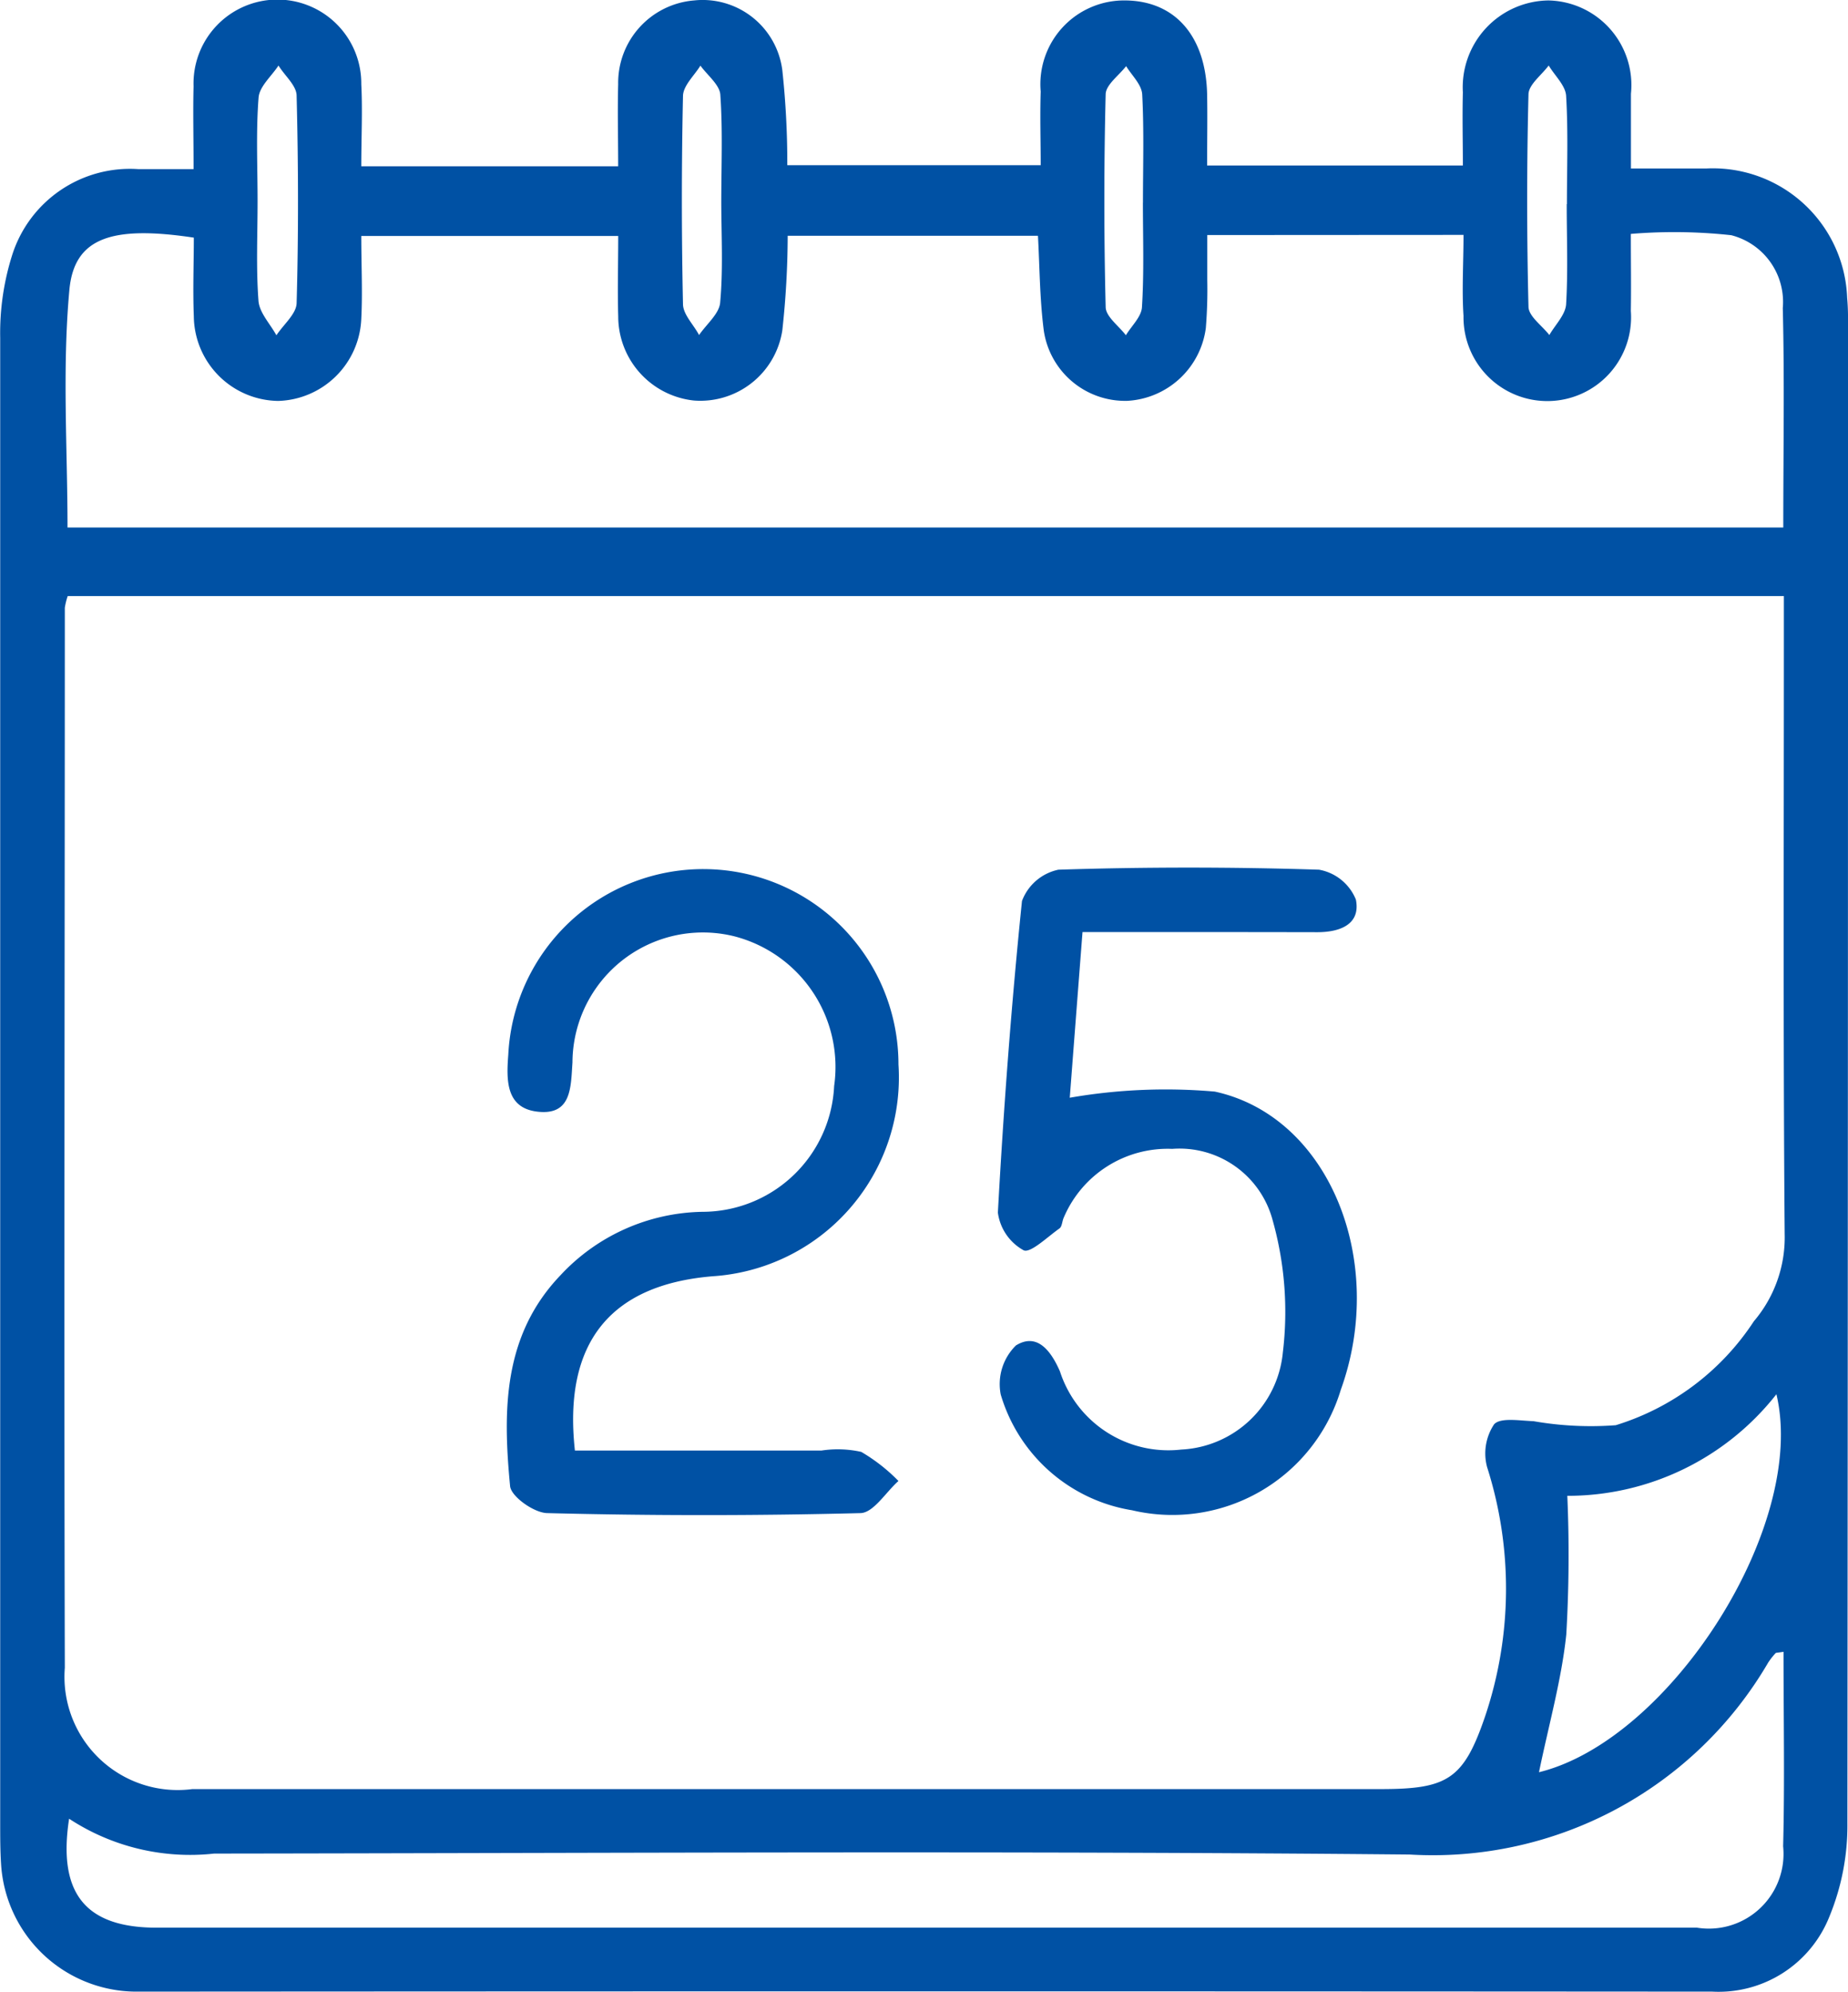
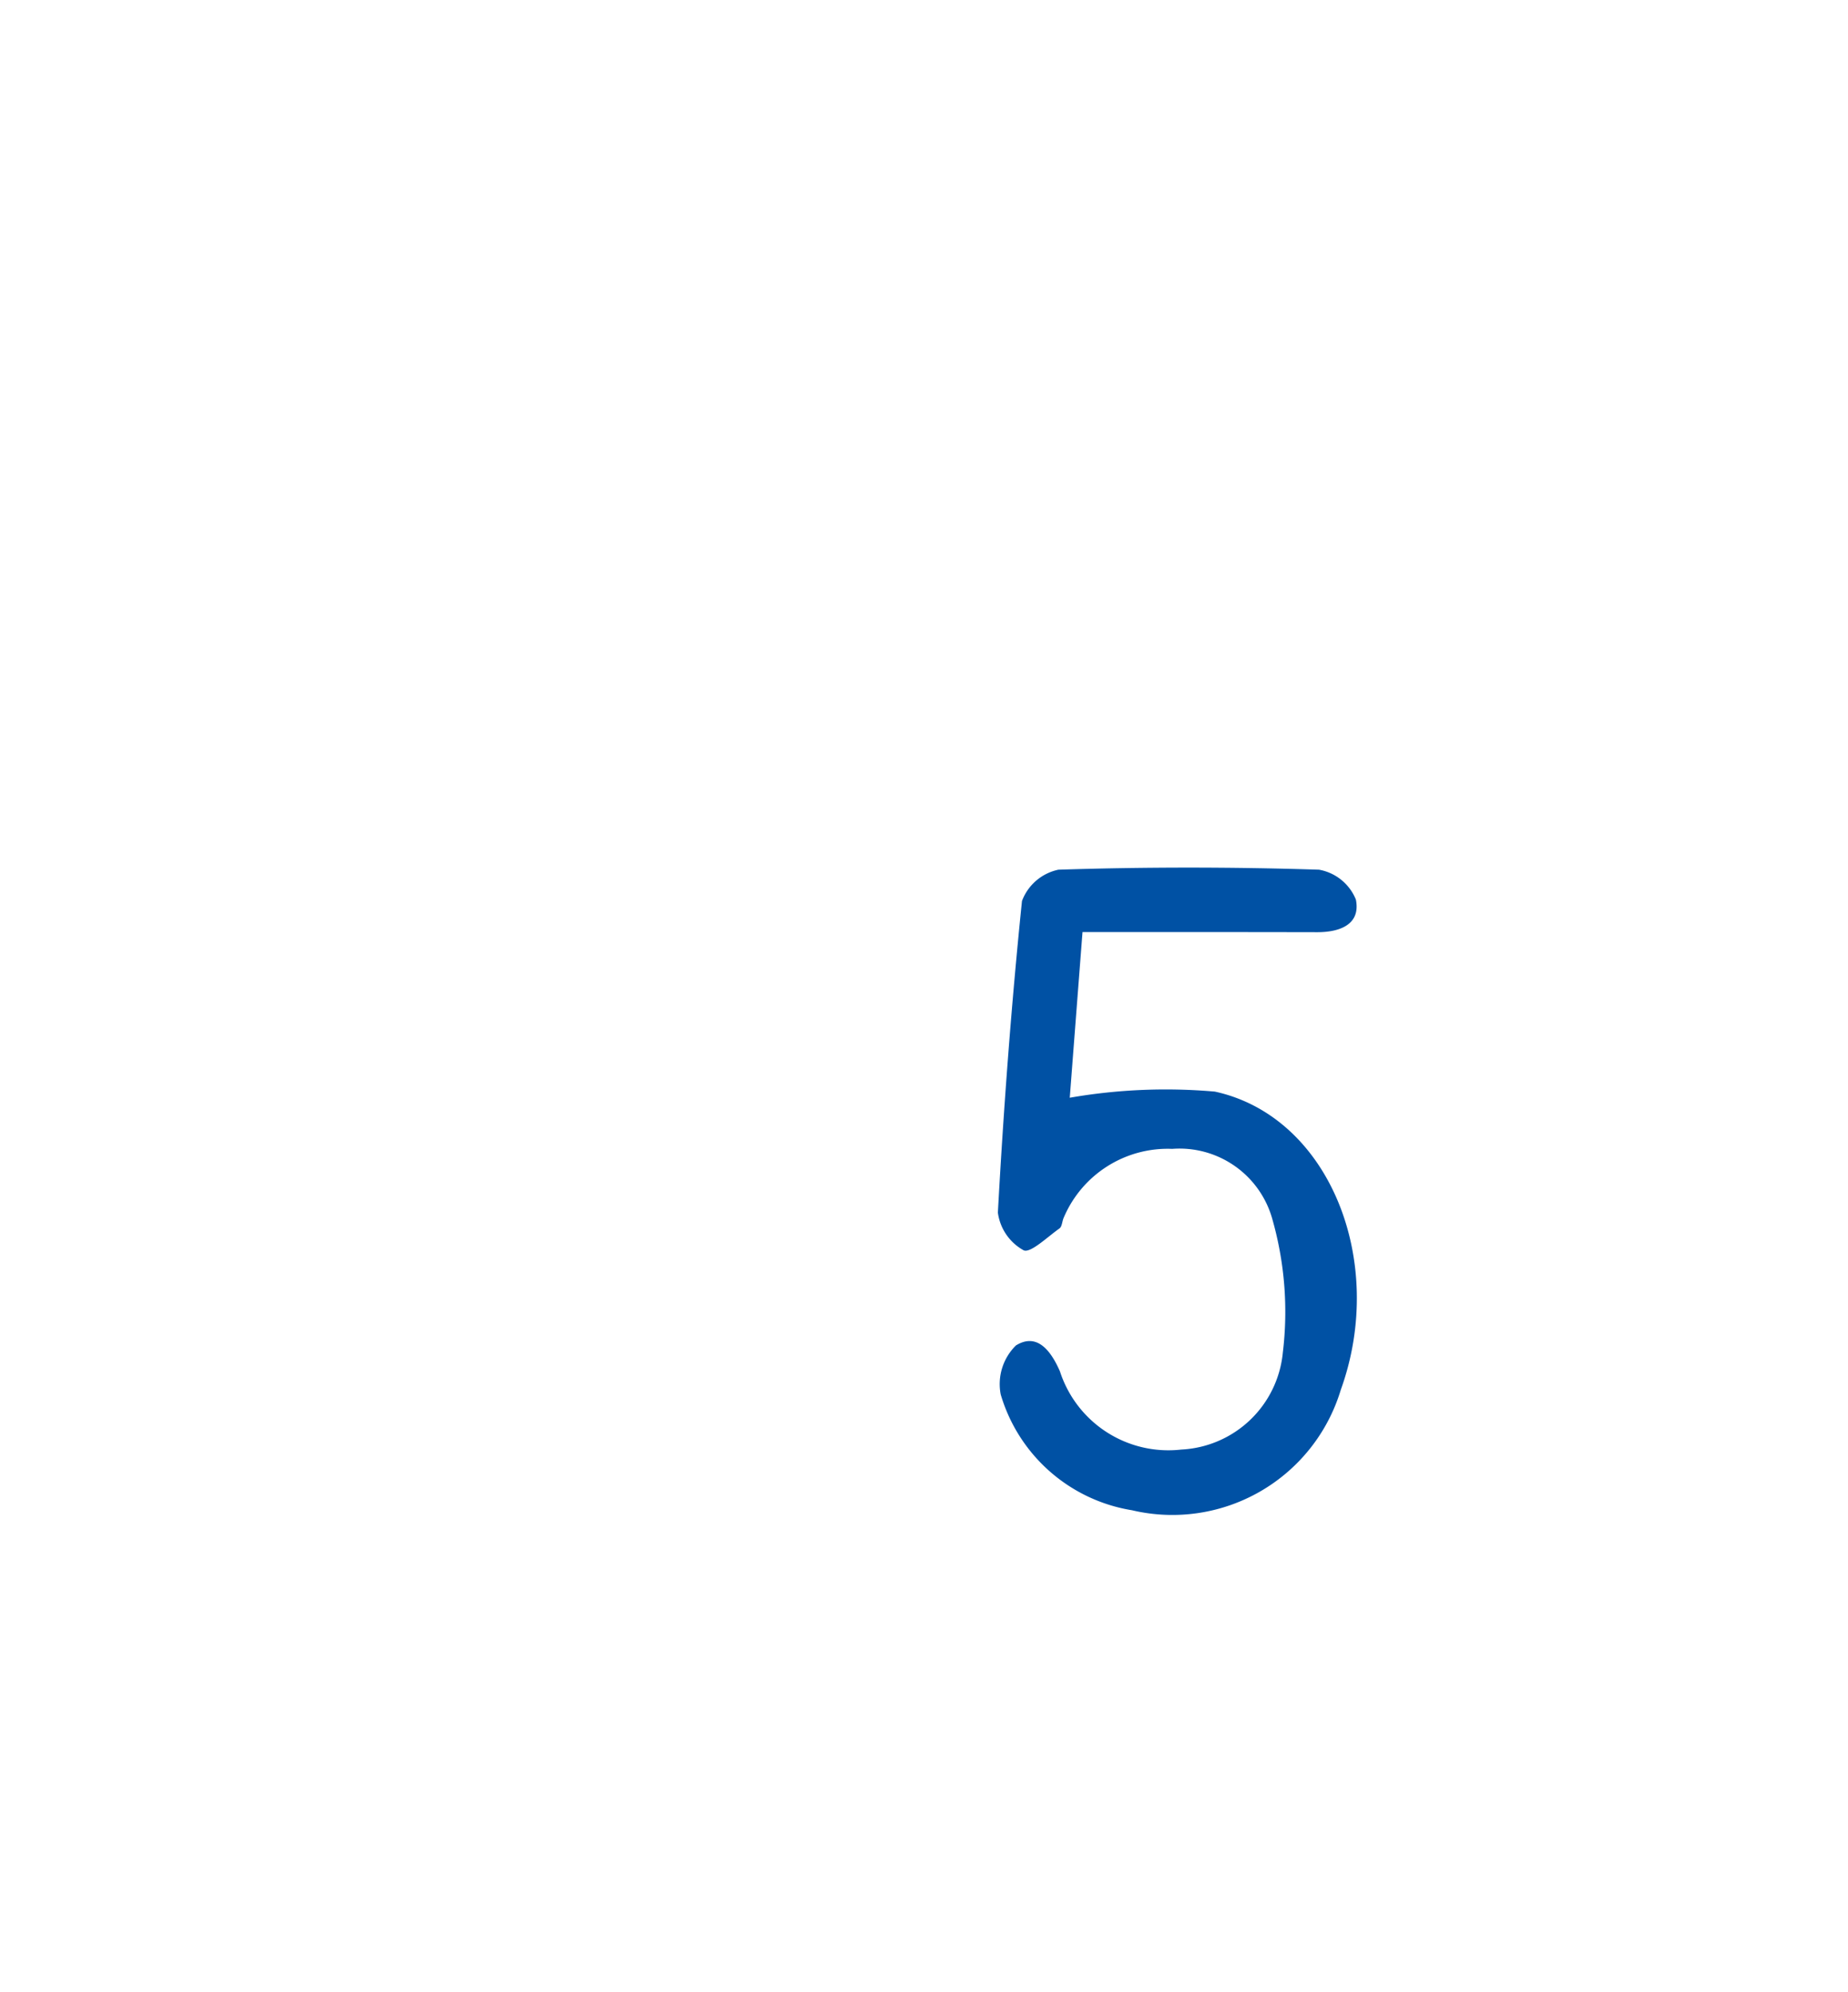
<svg xmlns="http://www.w3.org/2000/svg" width="37.12" height="40" viewBox="0 0 37.12 40">
  <g id="Layer_2" data-name="Layer 2" transform="translate(0.004 0.059)">
    <g id="Layer_1" data-name="Layer 1" transform="translate(-0.004 -0.059)">
-       <path id="Path_23429" data-name="Path 23429" d="M3.884,3.337c0-.645-.013-1.153,0-1.663a1.685,1.685,0,1,1,3.369-.042c.027.531,0,1.064,0,1.648h5.16c0-.547-.015-1.1,0-1.65A1.66,1.66,0,0,1,13.936-.05a1.613,1.613,0,0,1,1.774,1.4,17.317,17.317,0,0,1,.1,1.908H20.9c0-.484-.016-.98,0-1.479A1.682,1.682,0,0,1,22.606-.05c1,.011,1.613.724,1.637,1.89.008.453,0,.906,0,1.424H29.38c0-.474-.013-.968,0-1.469A1.744,1.744,0,0,1,31.1-.05a1.7,1.7,0,0,1,1.656,1.874v1.5h1.522a2.7,2.7,0,0,1,2.821,2.6c.023.24.018.484.018.726q0,14.954-.013,29.907a4.8,4.8,0,0,1-.36,1.866,2.394,2.394,0,0,1-2.353,1.511q-15.839-.011-31.68,0A2.727,2.727,0,0,1,.017,37.364C0,37.093,0,36.824,0,36.558V6.724A5.183,5.183,0,0,1,.238,5.071,2.481,2.481,0,0,1,2.77,3.337ZM1.356,11.91a1.379,1.379,0,0,0-.058.235c0,7.1-.018,14.191,0,21.287A2.274,2.274,0,0,0,3.86,35.867H27.734c1.347,0,1.666-.2,2.1-1.482a8.032,8.032,0,0,0,.032-4.986,1.055,1.055,0,0,1,.14-.855c.123-.144.519-.074.792-.065a6.682,6.682,0,0,0,1.653.081,5.111,5.111,0,0,0,2.774-2.087,2.6,2.6,0,0,0,.619-1.756c-.032-3.977-.016-7.955-.016-11.934V11.91Zm22.89-7.249v.9a9.636,9.636,0,0,1-.029.968,1.684,1.684,0,0,1-1.574,1.461,1.651,1.651,0,0,1-1.682-1.419c-.082-.645-.082-1.29-.116-1.895H15.818a17.727,17.727,0,0,1-.108,1.9,1.666,1.666,0,0,1-1.774,1.408,1.7,1.7,0,0,1-1.522-1.692c-.016-.529,0-1.06,0-1.613H7.253c0,.593.027,1.129,0,1.663a1.721,1.721,0,0,1-1.669,1.65,1.719,1.719,0,0,1-1.695-1.7c-.021-.531,0-1.063,0-1.579-1.648-.248-2.406,0-2.5,1.056-.145,1.584-.037,3.19-.037,4.765H35.816c0-1.509.026-2.958-.01-4.407A1.383,1.383,0,0,0,34.77,4.664a10.576,10.576,0,0,0-2.016-.026c0,.585.008,1.066,0,1.547a1.683,1.683,0,1,1-3.361.1c-.035-.527,0-1.06,0-1.627ZM35.821,33.11c-.121.021-.152.016-.161.029a1.388,1.388,0,0,0-.148.189,7.8,7.8,0,0,1-7.2,3.853c-8-.076-16.009-.029-24.014-.019a4.429,4.429,0,0,1-2.914-.7c-.232,1.506.335,2.188,1.759,2.188H34.083a1.5,1.5,0,0,0,1.73-1.634C35.846,35.735,35.821,34.447,35.821,33.11Zm-4.915,2.419c2.638-.645,5.4-4.956,4.772-7.591a5.329,5.329,0,0,1-4.2,2.04,27.51,27.51,0,0,1-.021,2.787c-.094.9-.353,1.817-.547,2.759ZM5.17,3.982c0,.668-.032,1.337.018,2,.018.239.234.461.36.692.142-.216.4-.429.406-.645.039-1.387.035-2.777,0-4.164,0-.206-.237-.4-.364-.608-.14.214-.384.421-.4.645C5.136,2.59,5.17,3.287,5.17,3.982Zm26.3.058c0-.726.027-1.451-.016-2.174-.013-.21-.229-.406-.35-.61-.142.192-.4.381-.406.577q-.053,2.13,0,4.265c0,.194.273.381.419.571.118-.206.323-.406.337-.619C31.493,5.384,31.466,4.711,31.466,4.04ZM14.484,4.013c0-.724.031-1.451-.019-2.169-.013-.2-.26-.392-.4-.585-.123.2-.345.4-.35.608q-.045,2.088,0,4.178c0,.21.214.416.323.624.147-.216.4-.423.423-.645C14.523,5.354,14.486,4.682,14.484,4.013Zm8.47,0c0-.726.023-1.451-.015-2.175-.011-.2-.208-.381-.323-.569-.144.187-.406.373-.411.563q-.053,2.137,0,4.272c0,.194.264.381.406.569.113-.187.311-.369.323-.563.044-.7.019-1.4.019-2.1Z" transform="translate(0.004 0.059)" fill="#0051a4" />
      <path id="Path_23430" data-name="Path 23430" d="M125.979,109.265c-.094,1.216-.182,2.359-.256,3.327a11.267,11.267,0,0,1,2.914-.123c2.3.5,3.462,3.408,2.53,5.988a3.533,3.533,0,0,1-4.193,2.419,3.3,3.3,0,0,1-2.638-2.325,1.088,1.088,0,0,1,.306-.985c.421-.26.7.1.884.522a2.289,2.289,0,0,0,2.437,1.569,2.156,2.156,0,0,0,2.04-1.951,6.787,6.787,0,0,0-.206-2.658,1.935,1.935,0,0,0-2.016-1.429,2.268,2.268,0,0,0-2.177,1.376c-.035.073-.034.182-.087.221-.24.169-.587.506-.722.439a1.017,1.017,0,0,1-.516-.756c.114-2.088.271-4.177.484-6.257a1,1,0,0,1,.732-.629q2.616-.084,5.235,0a.985.985,0,0,1,.74.6c.1.5-.323.656-.777.655C129.165,109.265,127.636,109.265,125.979,109.265Z" transform="translate(-104.235 -90.549)" fill="#0051a4" />
-       <path id="Path_23431" data-name="Path 23431" d="M64.462,119.7h4.952a2.175,2.175,0,0,1,.8.027,3.563,3.563,0,0,1,.747.584c-.253.224-.5.637-.761.645q-3.145.08-6.289,0c-.264,0-.731-.331-.751-.542-.145-1.511-.147-3.021,1.01-4.232a3.982,3.982,0,0,1,2.854-1.276,2.652,2.652,0,0,0,2.645-2.525,2.71,2.71,0,0,0-2-3.006,2.62,2.62,0,0,0-3.256,2.53c-.034.5-.015,1.074-.71.989-.634-.076-.618-.645-.579-1.147a3.921,3.921,0,0,1,7.837.2,4,4,0,0,1-3.73,4.253C65.179,116.369,64.223,117.528,64.462,119.7Z" transform="translate(-52.914 -90.572)" fill="#0051a4" />
    </g>
  </g>
</svg>